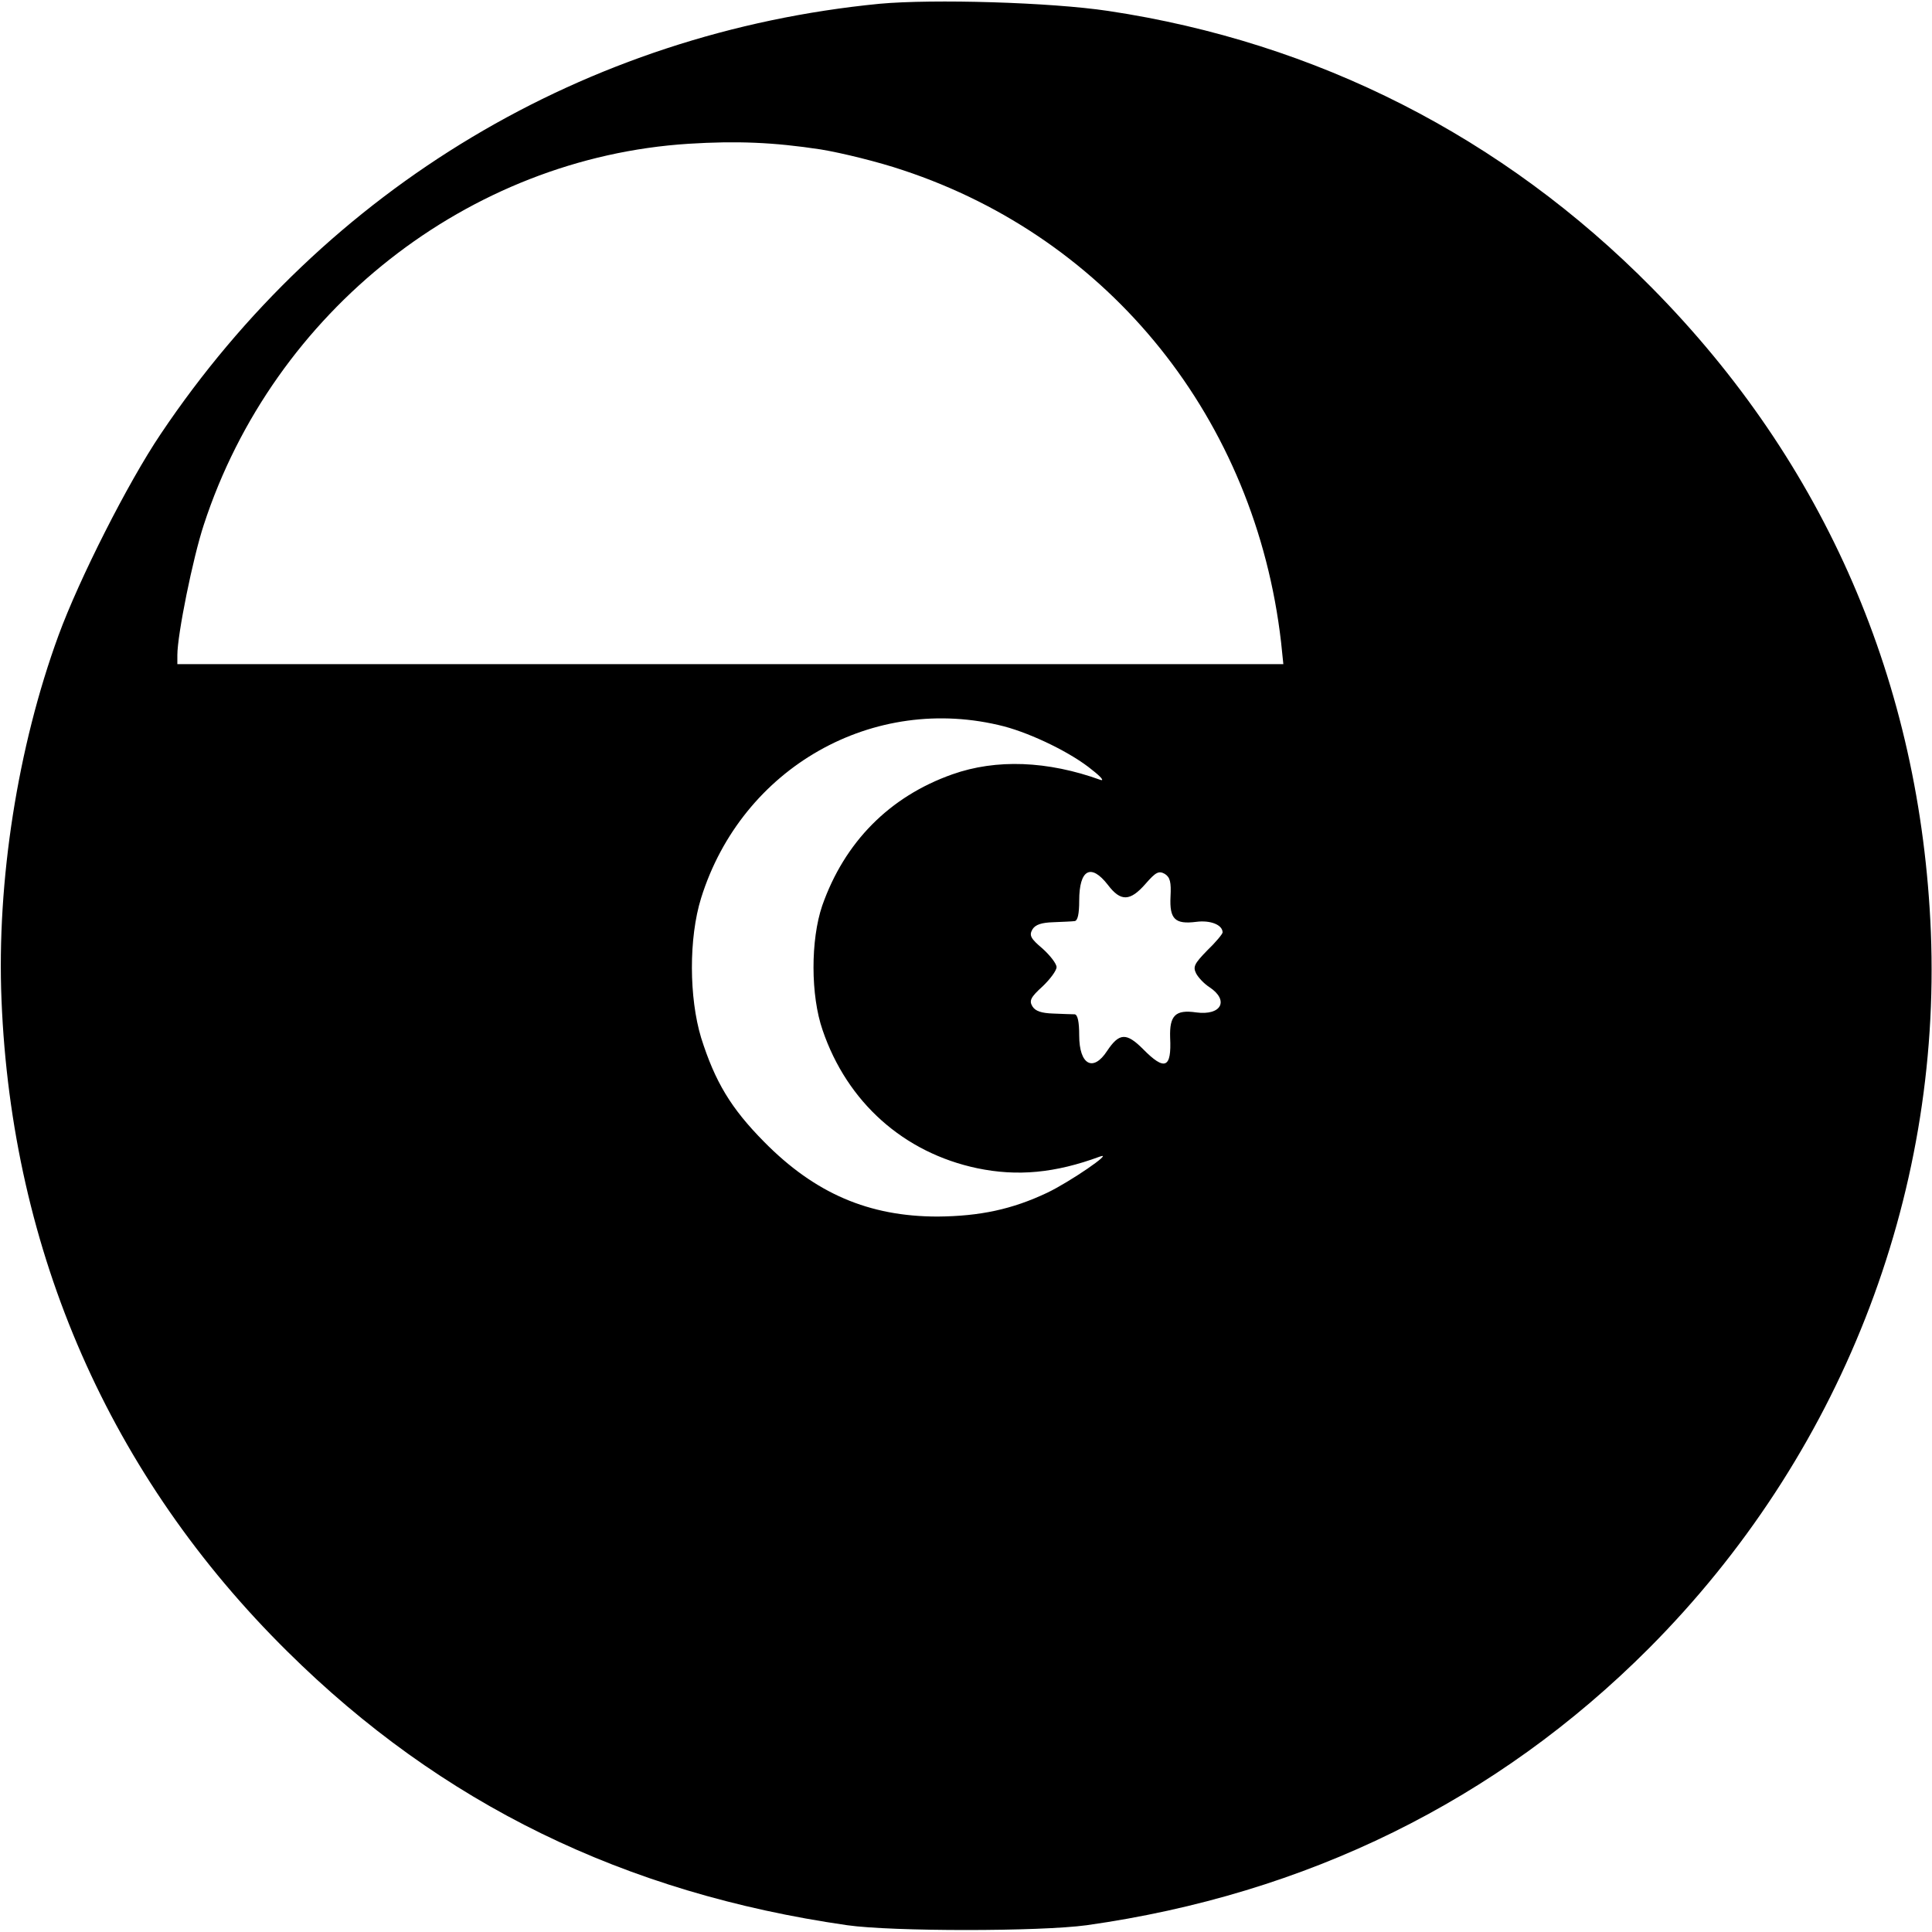
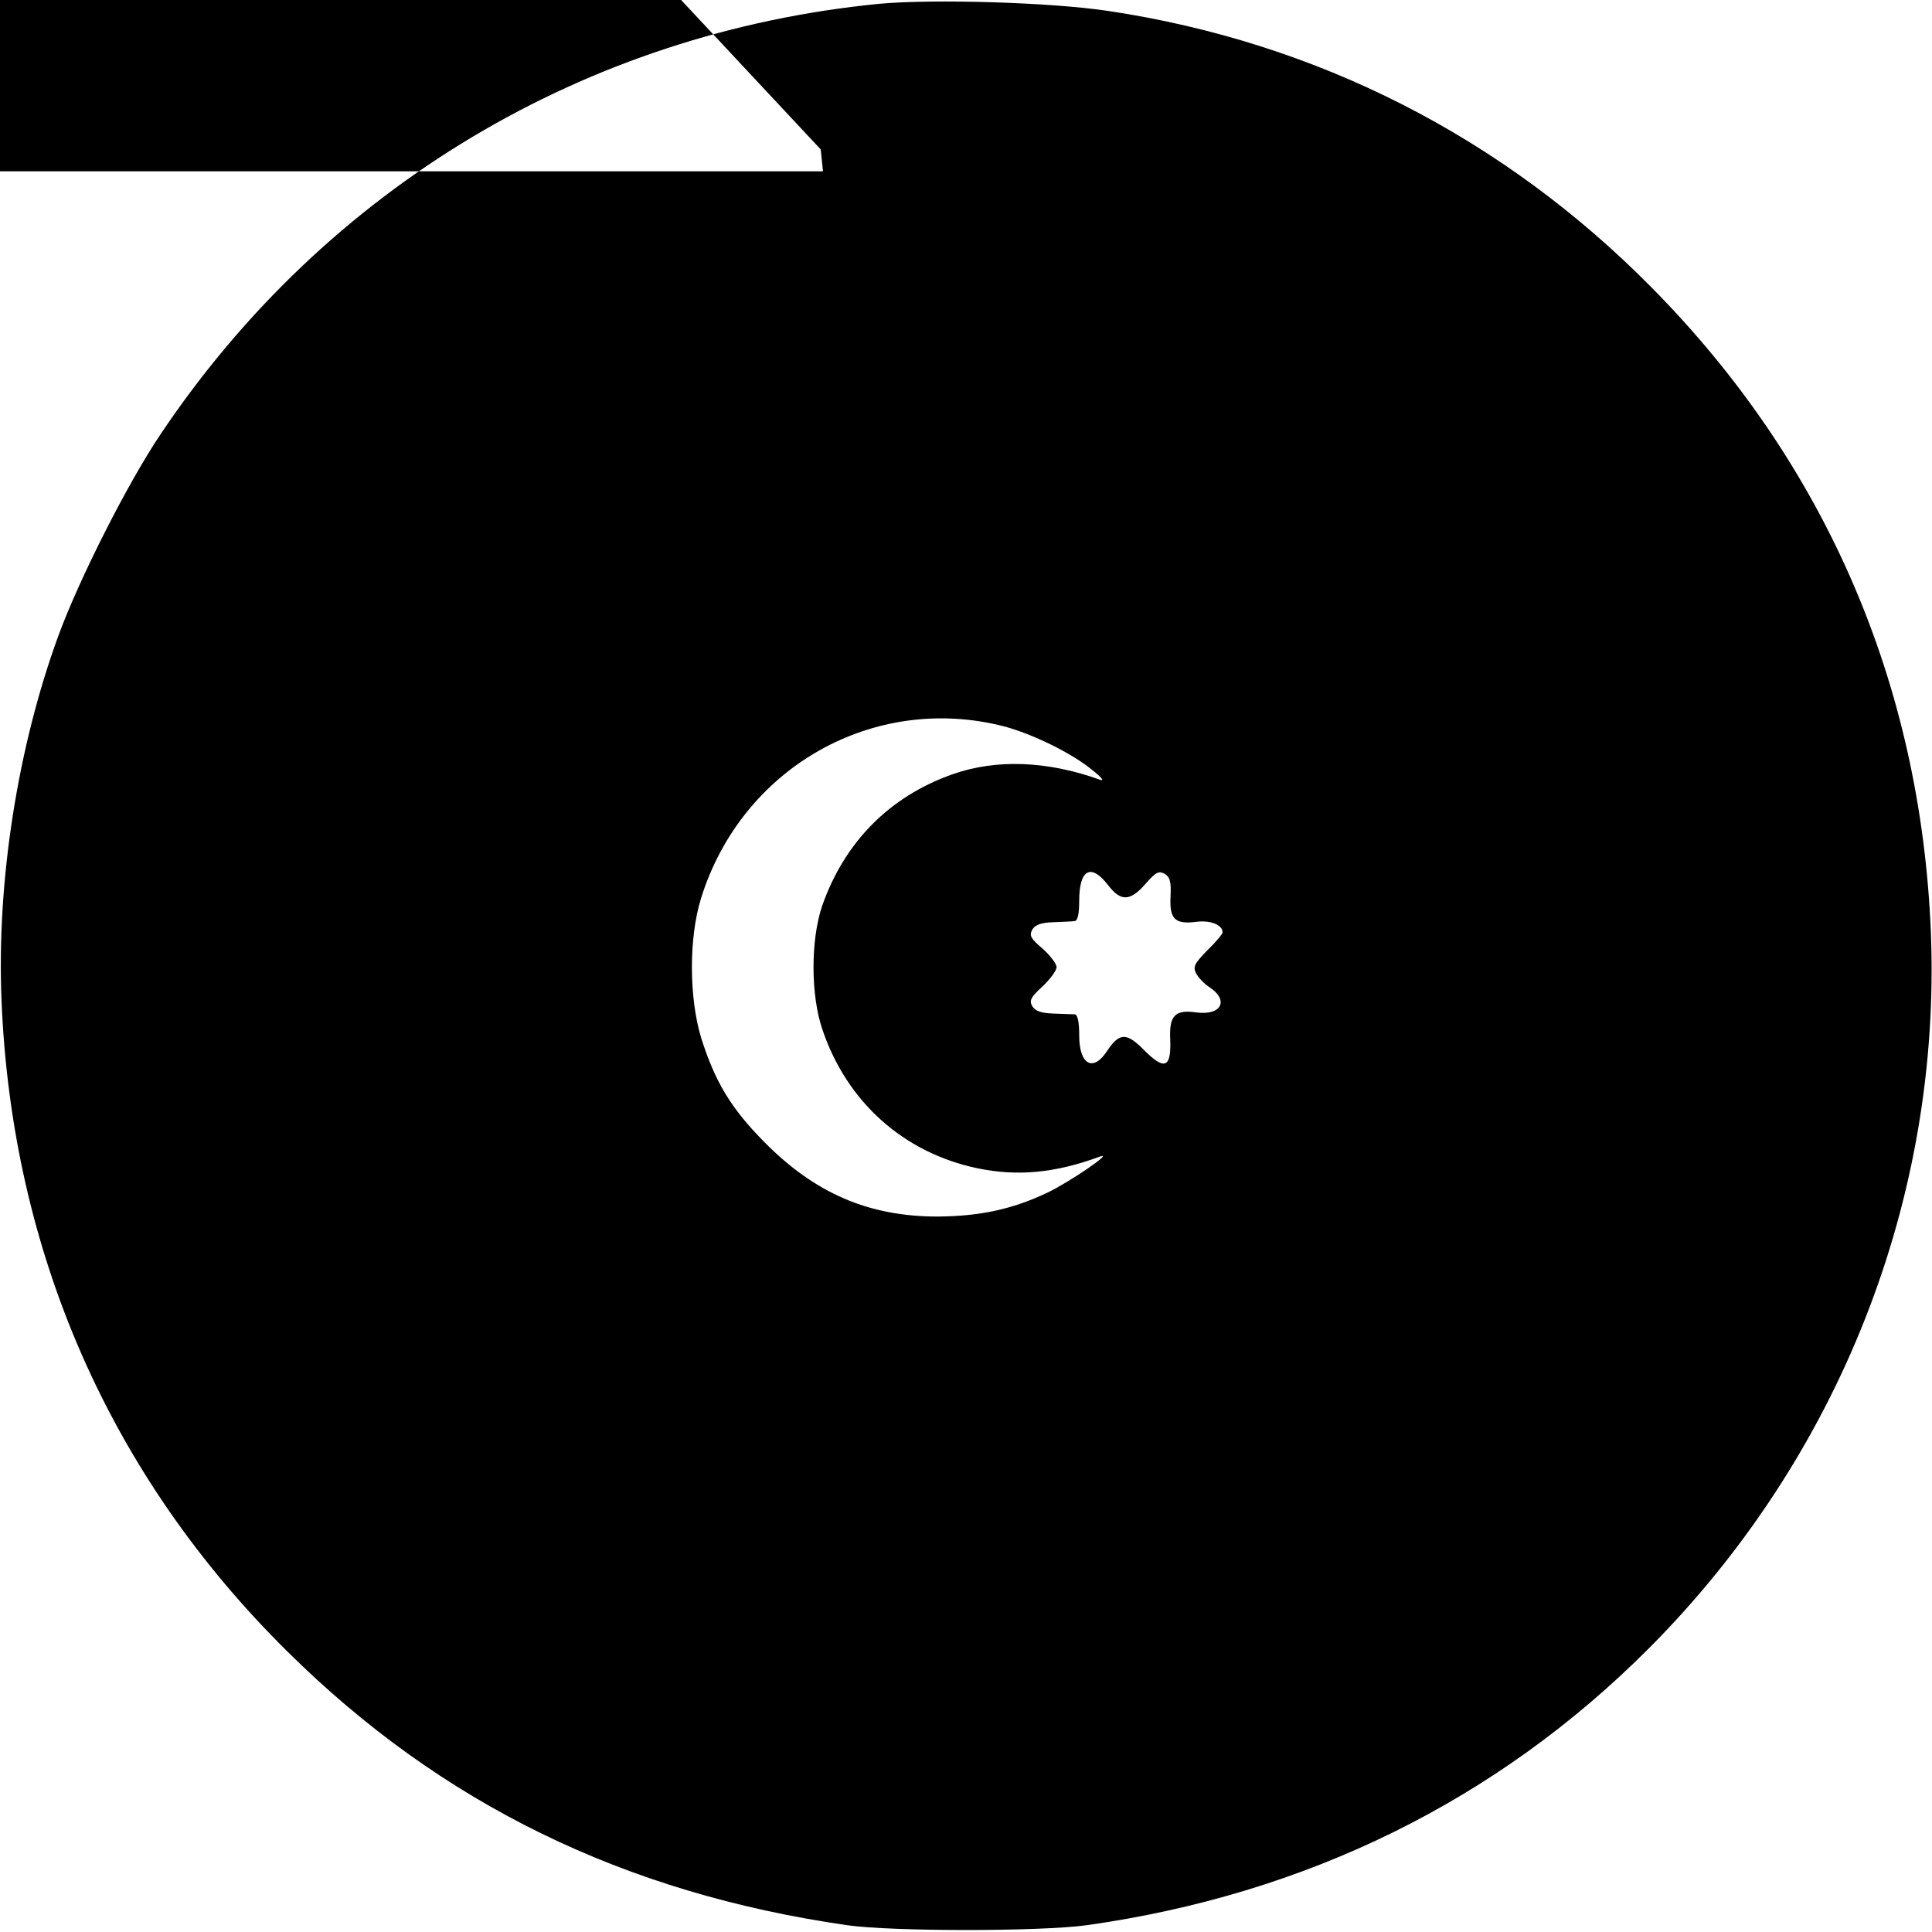
<svg xmlns="http://www.w3.org/2000/svg" version="1.0" width="512pt" height="512pt" viewBox="0 0 512 512" preserveAspectRatio="xMidYMid meet">
  <g transform="translate(0,512) scale(0.1,-0.1)" fill="#000000" stroke="none">
-     <path d="M2331 5110 c-779 -76 -1467 -487 -1905 -1140 -87 -129 -216 -384 -271 -534 -108 -295 -164 -651 -151 -966 27 -669 288 -1263 758 -1727 407 -403 892 -640 1483 -725 119 -17 511 -17 635 0 582 82 1087 330 1490 734 505 507 775 1193 747 1898 -27 659 -280 1243 -740 1708 -394 399 -887 650 -1440 733 -153 23 -464 32 -606 19z m-156 -386 c55 -9 153 -33 218 -55 550 -182 934 -661 1002 -1251 l6 -58 -1465 0 -1466 0 0 24 c0 54 41 257 70 345 185 567 701 973 1285 1010 128 8 225 4 350 -15z m486 -1529 c75 -20 180 -71 234 -116 22 -17 32 -29 22 -26 -141 51 -277 56 -393 15 -167 -59 -286 -180 -345 -348 -31 -91 -31 -238 1 -330 65 -191 215 -325 410 -366 106 -22 206 -13 325 31 39 14 -81 -68 -140 -96 -93 -44 -178 -62 -290 -63 -182 0 -325 61 -460 198 -88 89 -130 159 -167 276 -32 106 -33 264 0 370 108 346 457 544 803 455z m275 -420 c34 -45 59 -44 100 3 27 31 35 35 51 26 14 -9 17 -22 15 -60 -3 -60 12 -74 68 -67 38 5 70 -8 70 -28 0 -4 -18 -26 -41 -48 -34 -35 -38 -43 -29 -61 6 -11 21 -27 35 -36 53 -35 32 -76 -35 -67 -55 8 -71 -8 -69 -67 4 -81 -14 -89 -72 -30 -44 44 -63 43 -95 -5 -37 -57 -74 -37 -74 41 0 36 -4 55 -12 56 -7 0 -33 1 -57 2 -30 1 -47 6 -55 19 -9 15 -5 24 27 53 20 19 37 42 37 51 0 9 -17 31 -37 49 -32 27 -36 35 -27 51 8 13 25 18 55 19 24 1 50 2 57 3 8 1 12 19 12 54 0 83 31 100 76 42z" />
+     <path d="M2331 5110 c-779 -76 -1467 -487 -1905 -1140 -87 -129 -216 -384 -271 -534 -108 -295 -164 -651 -151 -966 27 -669 288 -1263 758 -1727 407 -403 892 -640 1483 -725 119 -17 511 -17 635 0 582 82 1087 330 1490 734 505 507 775 1193 747 1898 -27 659 -280 1243 -740 1708 -394 399 -887 650 -1440 733 -153 23 -464 32 -606 19z m-156 -386 l6 -58 -1465 0 -1466 0 0 24 c0 54 41 257 70 345 185 567 701 973 1285 1010 128 8 225 4 350 -15z m486 -1529 c75 -20 180 -71 234 -116 22 -17 32 -29 22 -26 -141 51 -277 56 -393 15 -167 -59 -286 -180 -345 -348 -31 -91 -31 -238 1 -330 65 -191 215 -325 410 -366 106 -22 206 -13 325 31 39 14 -81 -68 -140 -96 -93 -44 -178 -62 -290 -63 -182 0 -325 61 -460 198 -88 89 -130 159 -167 276 -32 106 -33 264 0 370 108 346 457 544 803 455z m275 -420 c34 -45 59 -44 100 3 27 31 35 35 51 26 14 -9 17 -22 15 -60 -3 -60 12 -74 68 -67 38 5 70 -8 70 -28 0 -4 -18 -26 -41 -48 -34 -35 -38 -43 -29 -61 6 -11 21 -27 35 -36 53 -35 32 -76 -35 -67 -55 8 -71 -8 -69 -67 4 -81 -14 -89 -72 -30 -44 44 -63 43 -95 -5 -37 -57 -74 -37 -74 41 0 36 -4 55 -12 56 -7 0 -33 1 -57 2 -30 1 -47 6 -55 19 -9 15 -5 24 27 53 20 19 37 42 37 51 0 9 -17 31 -37 49 -32 27 -36 35 -27 51 8 13 25 18 55 19 24 1 50 2 57 3 8 1 12 19 12 54 0 83 31 100 76 42z" />
  </g>
</svg>